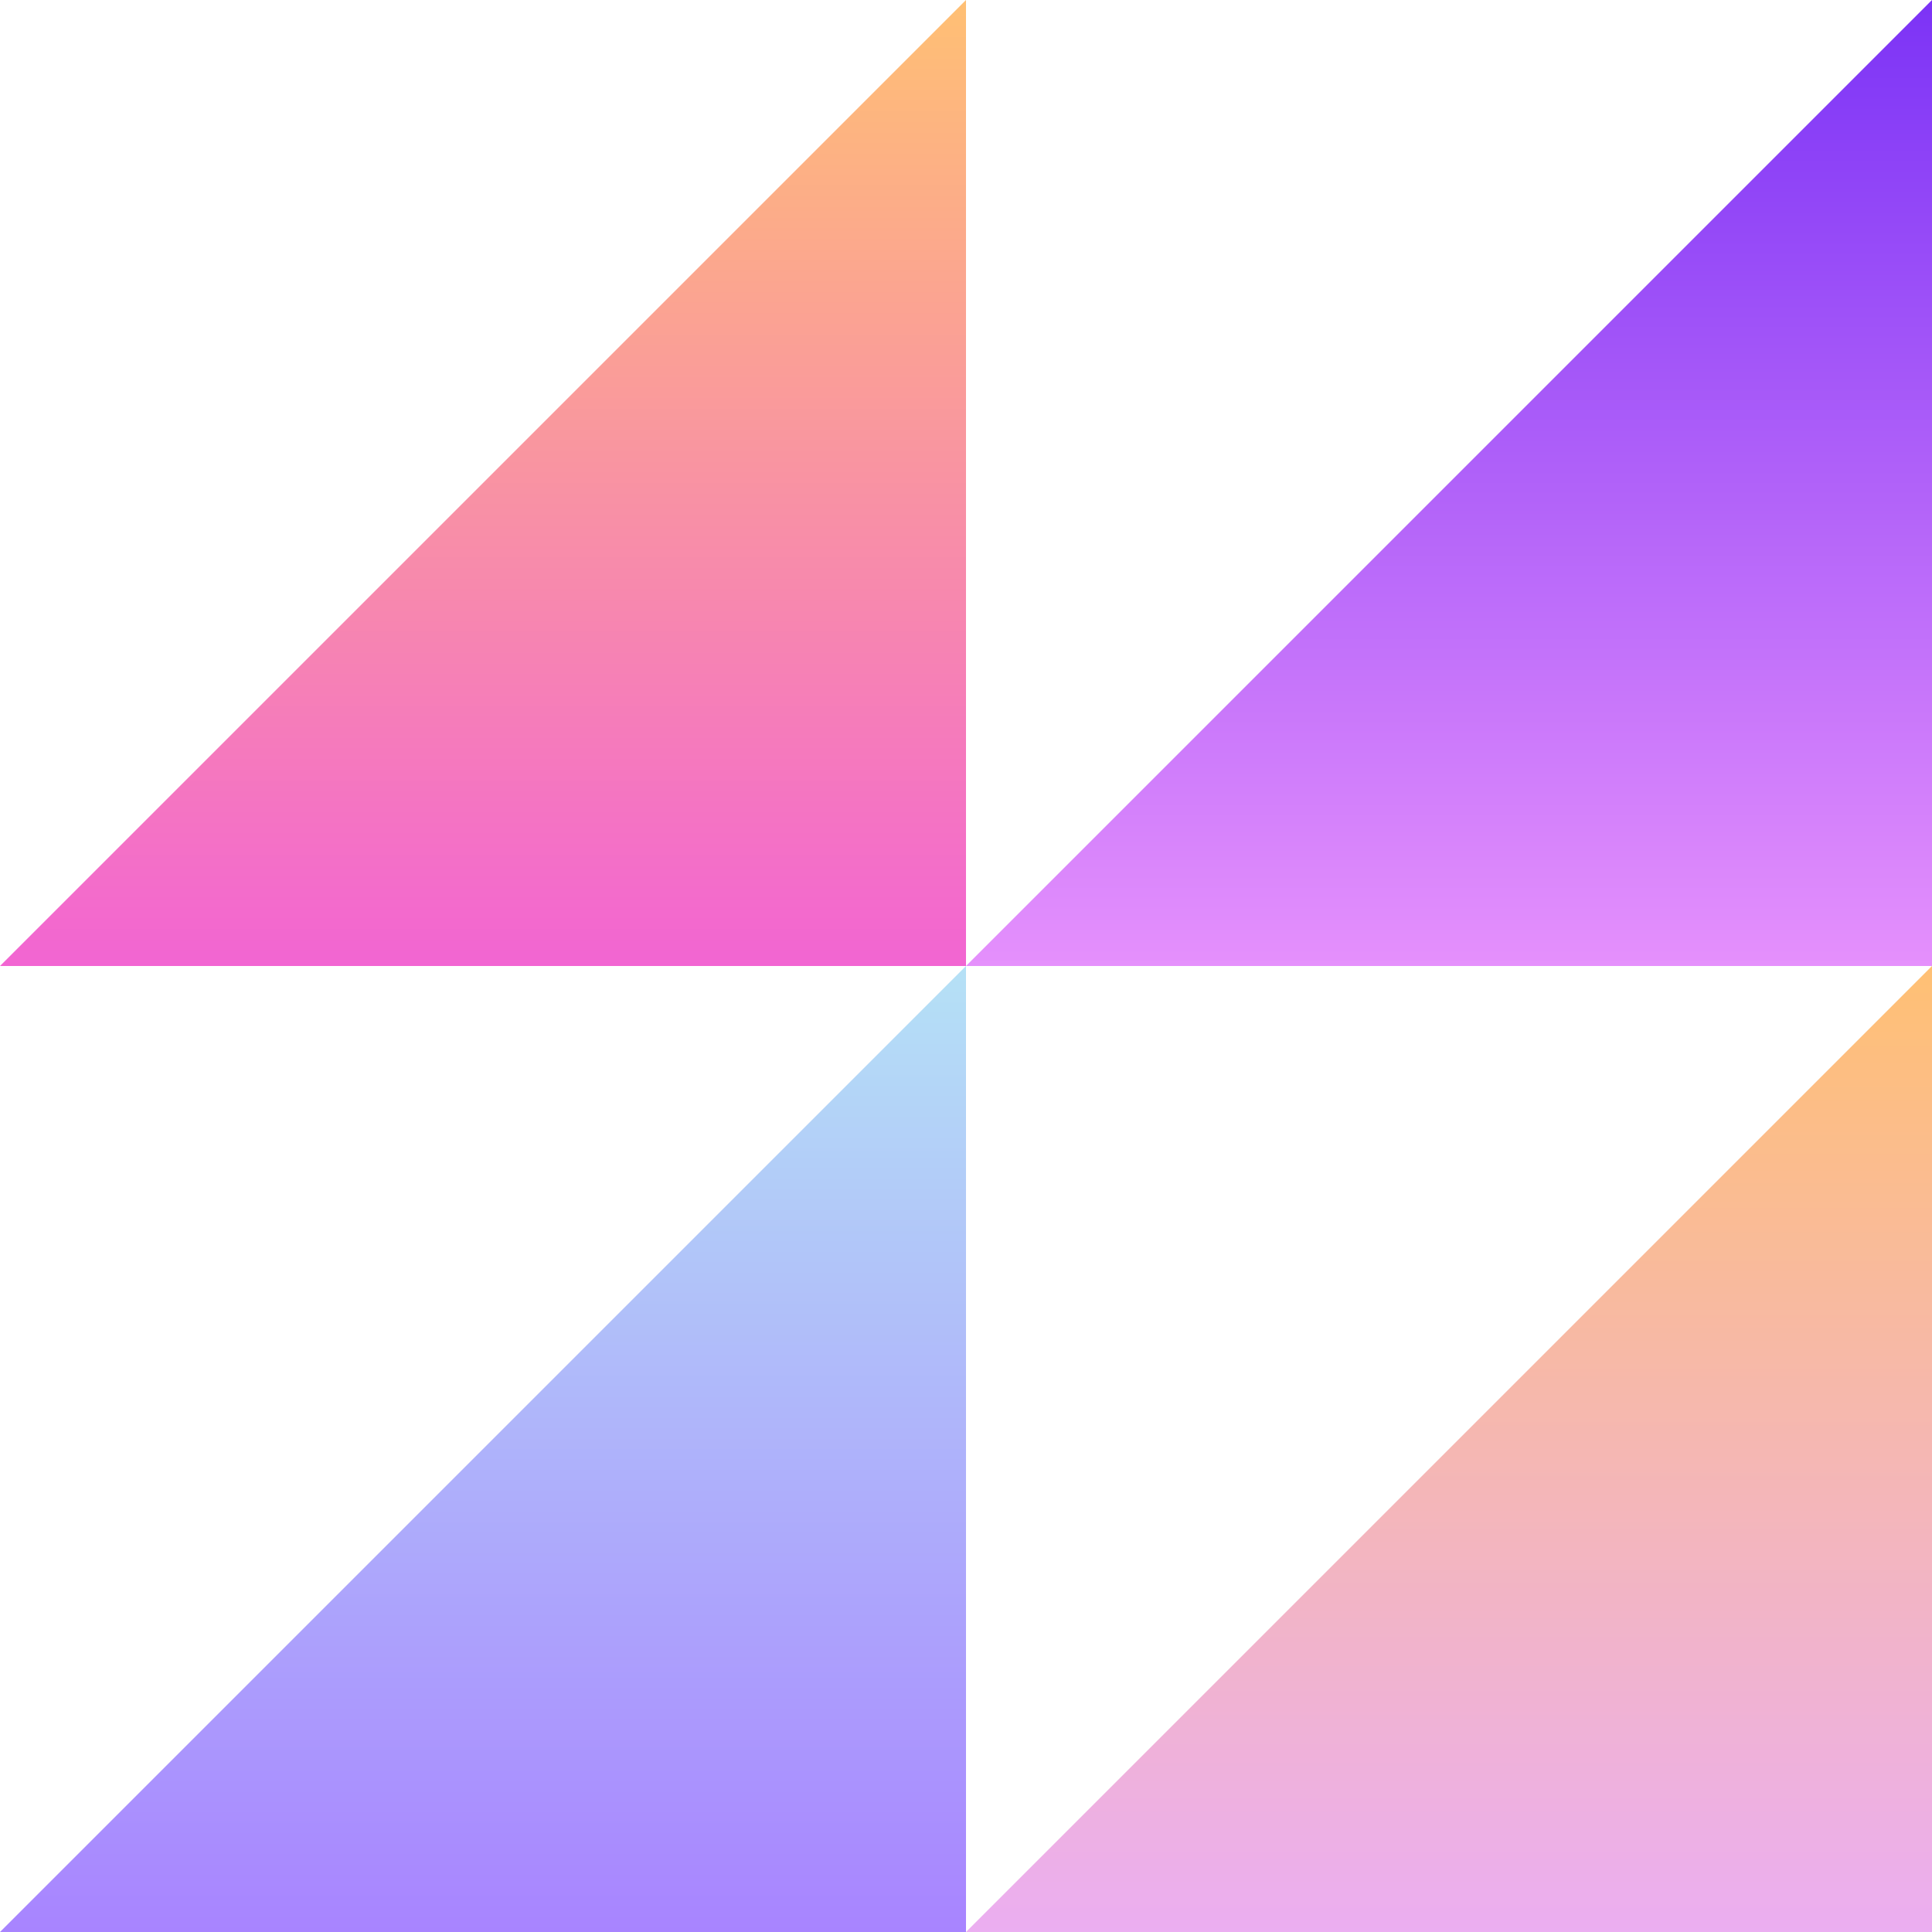
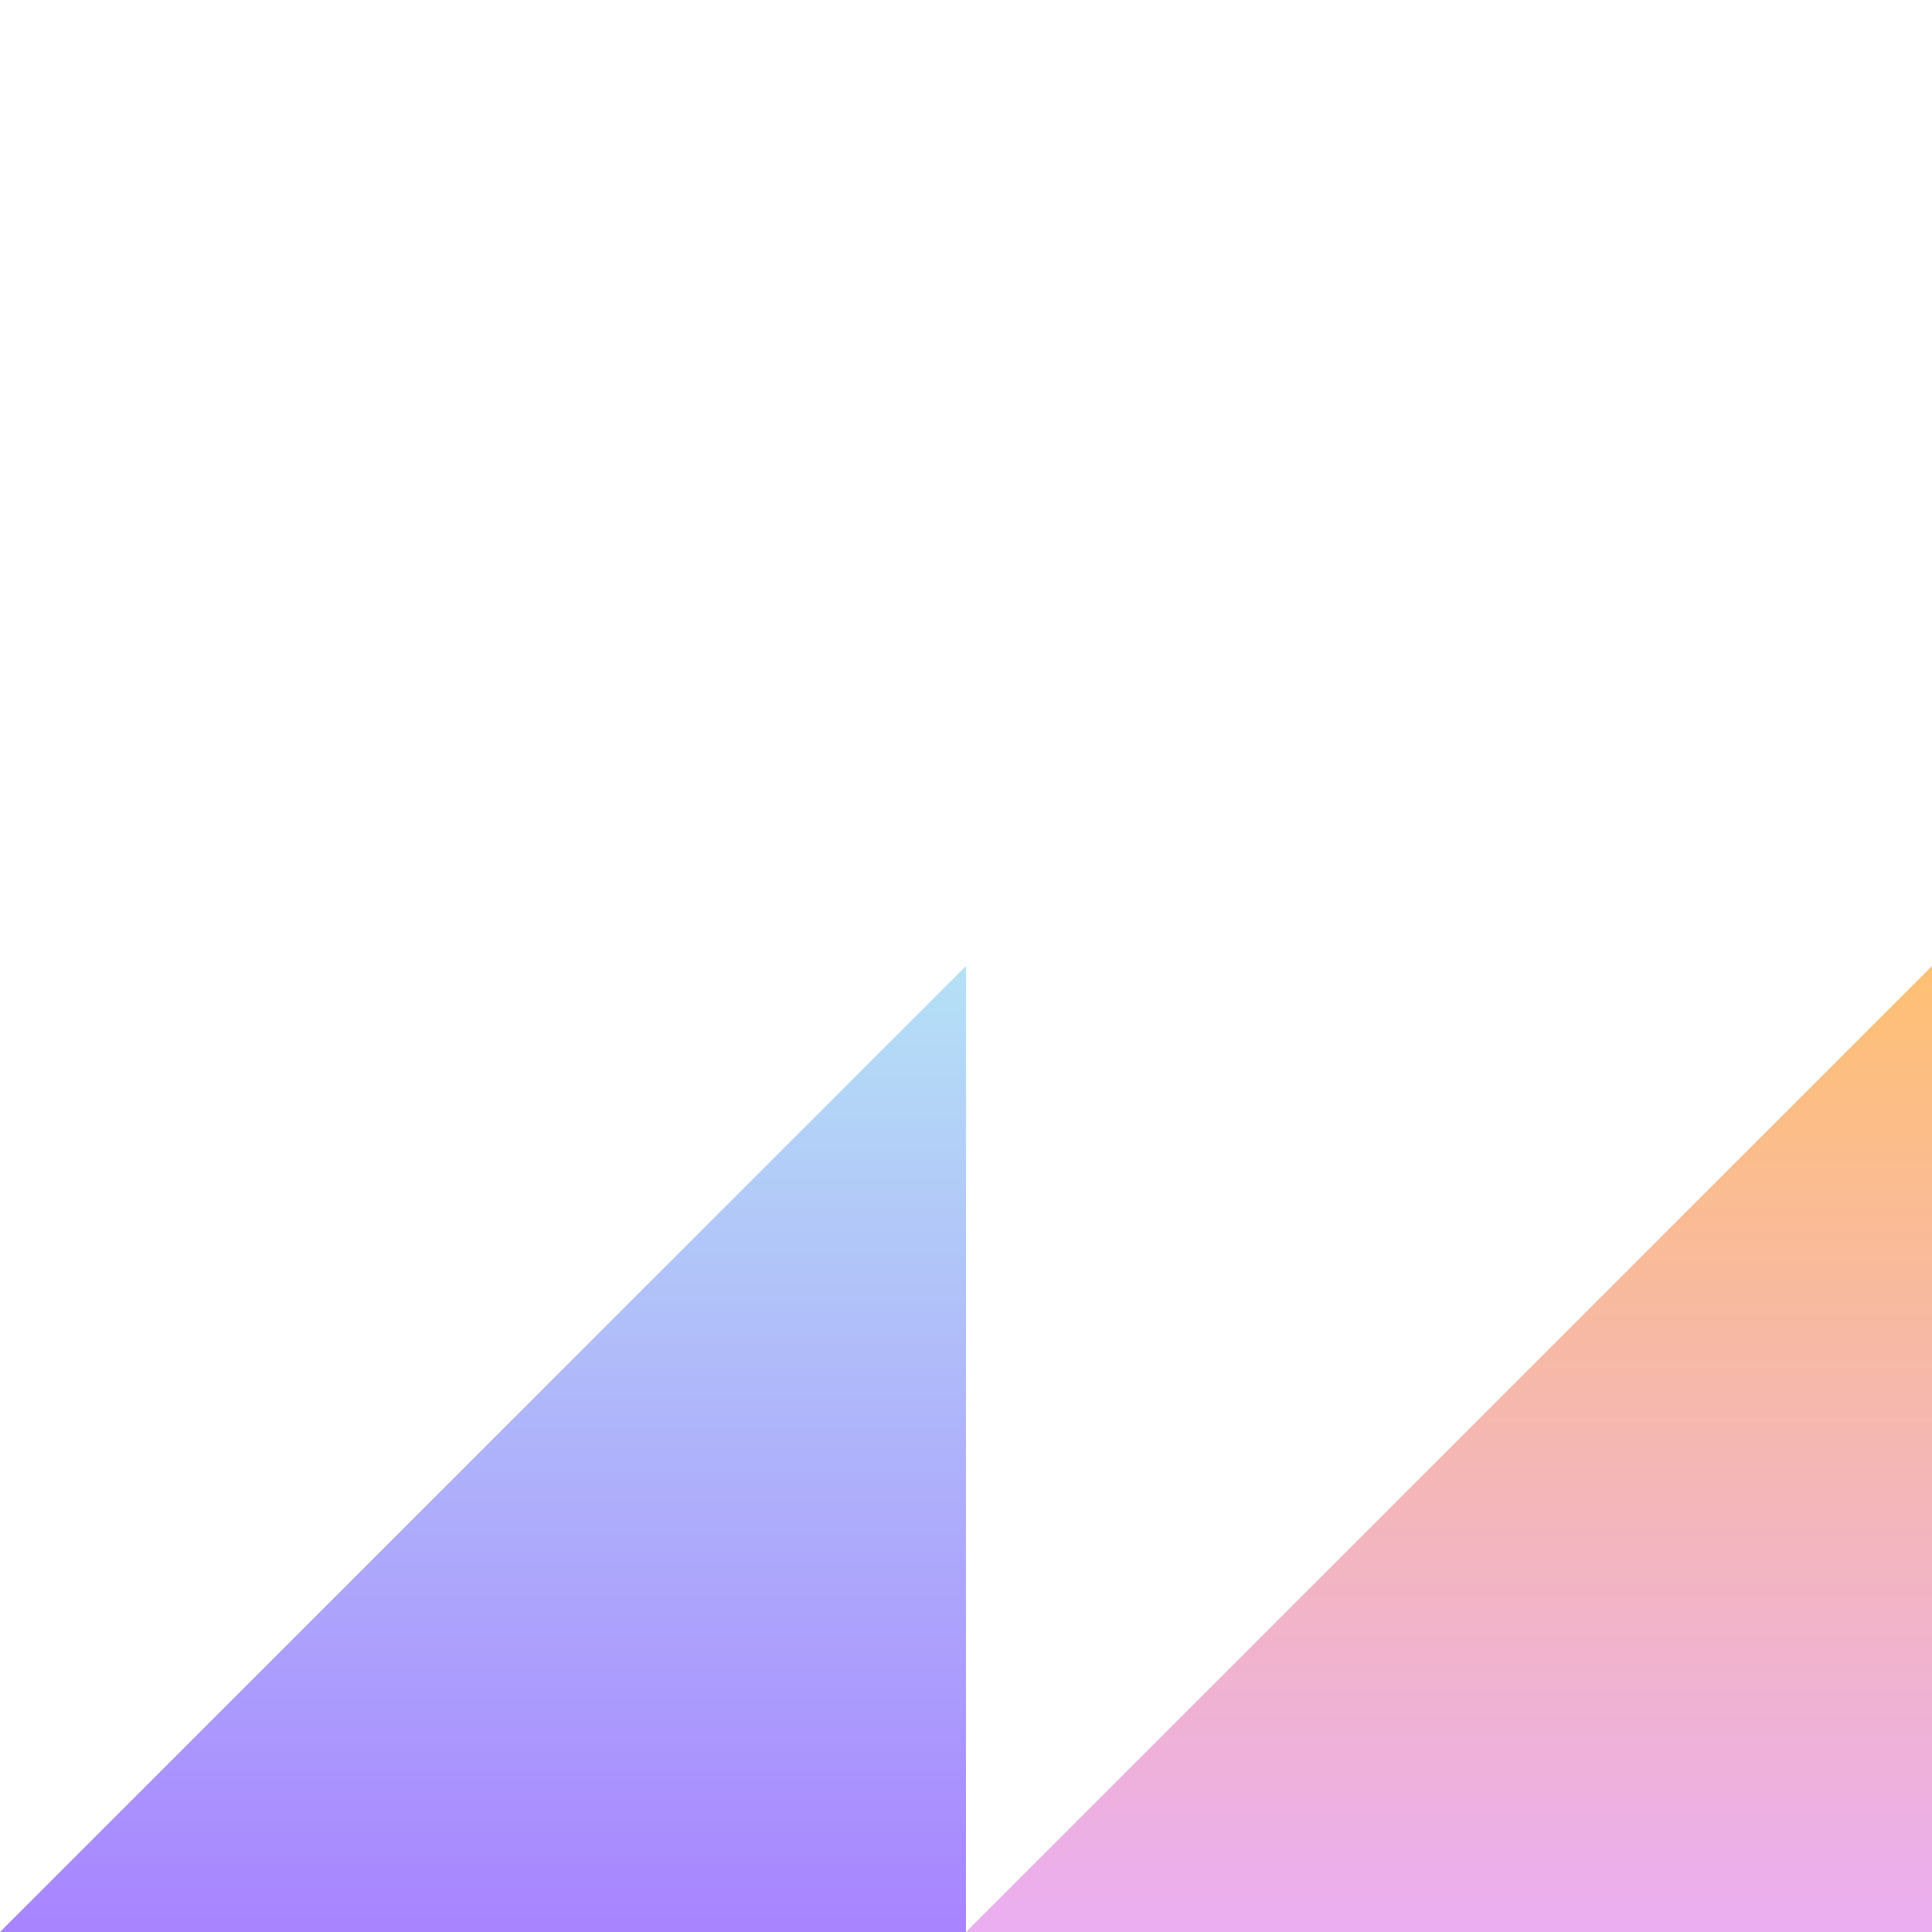
<svg xmlns="http://www.w3.org/2000/svg" width="300" height="300" viewBox="0 0 300 300" fill="none">
  <g clip-path="url(#clip0_396_19480)">
    <path d="M300 150L150 300L300 300L300 150Z" fill="url(#paint0_linear_396_19480)" />
    <path d="M150 150L-1.31134e-05 300L150 300L150 150Z" fill="url(#paint1_linear_396_19480)" />
-     <path d="M150 0L-1.31134e-05 150L150 150L150 0Z" fill="url(#paint2_linear_396_19480)" />
-     <path d="M300 0L150 150L300 150L300 0Z" fill="url(#paint3_linear_396_19480)" />
  </g>
  <defs>
    <linearGradient id="paint0_linear_396_19480" x1="225" y1="150" x2="225" y2="300" gradientUnits="userSpaceOnUse">
      <stop stop-color="#FFC074" />
      <stop offset="1" stop-color="#EBAEF1" />
    </linearGradient>
    <linearGradient id="paint1_linear_396_19480" x1="75" y1="150" x2="75" y2="300" gradientUnits="userSpaceOnUse">
      <stop stop-color="#B5E1F6" />
      <stop offset="1" stop-color="#A884FF" />
    </linearGradient>
    <linearGradient id="paint2_linear_396_19480" x1="75" y1="-6.55671e-06" x2="75" y2="150" gradientUnits="userSpaceOnUse">
      <stop stop-color="#FFC074" />
      <stop offset="1" stop-color="#F265D2" />
    </linearGradient>
    <linearGradient id="paint3_linear_396_19480" x1="225" y1="-6.55671e-06" x2="225" y2="150" gradientUnits="userSpaceOnUse">
      <stop stop-color="#7C33F6" />
      <stop offset="1" stop-color="#E590FC" />
    </linearGradient>
    <clipPath id="clip0_396_19480">
      <rect width="300" height="300" fill="white" />
    </clipPath>
  </defs>
</svg>